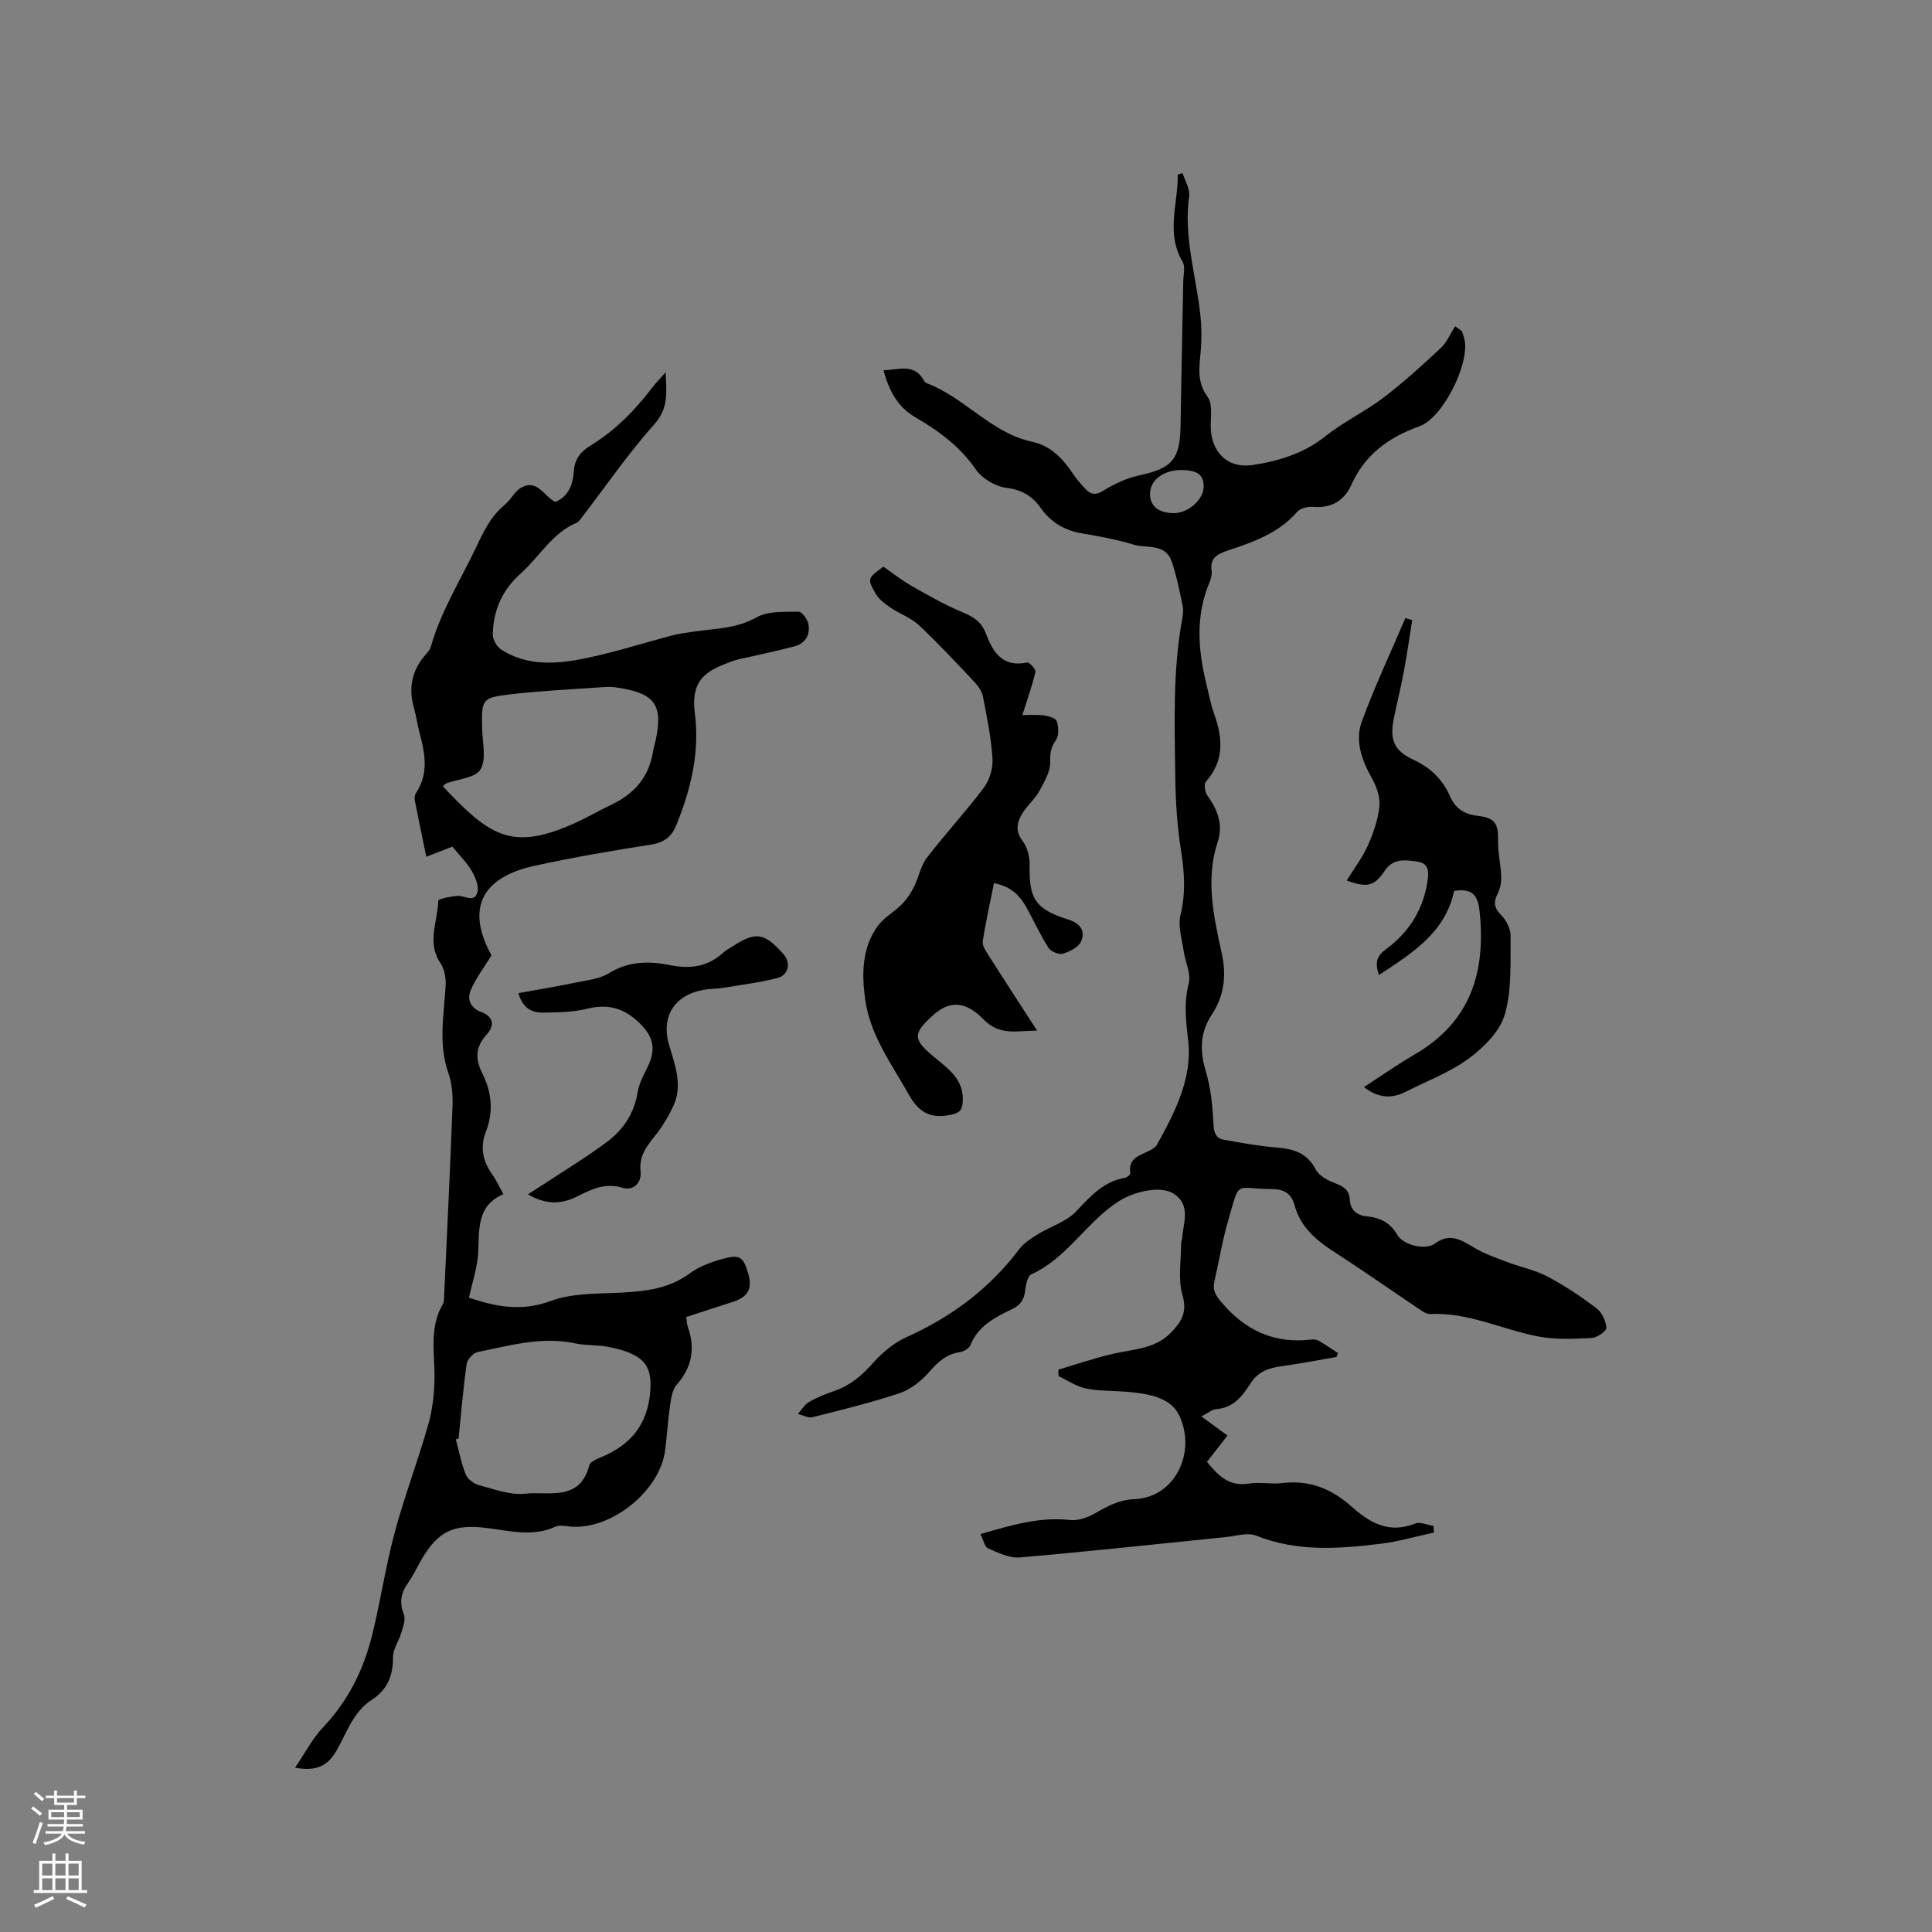
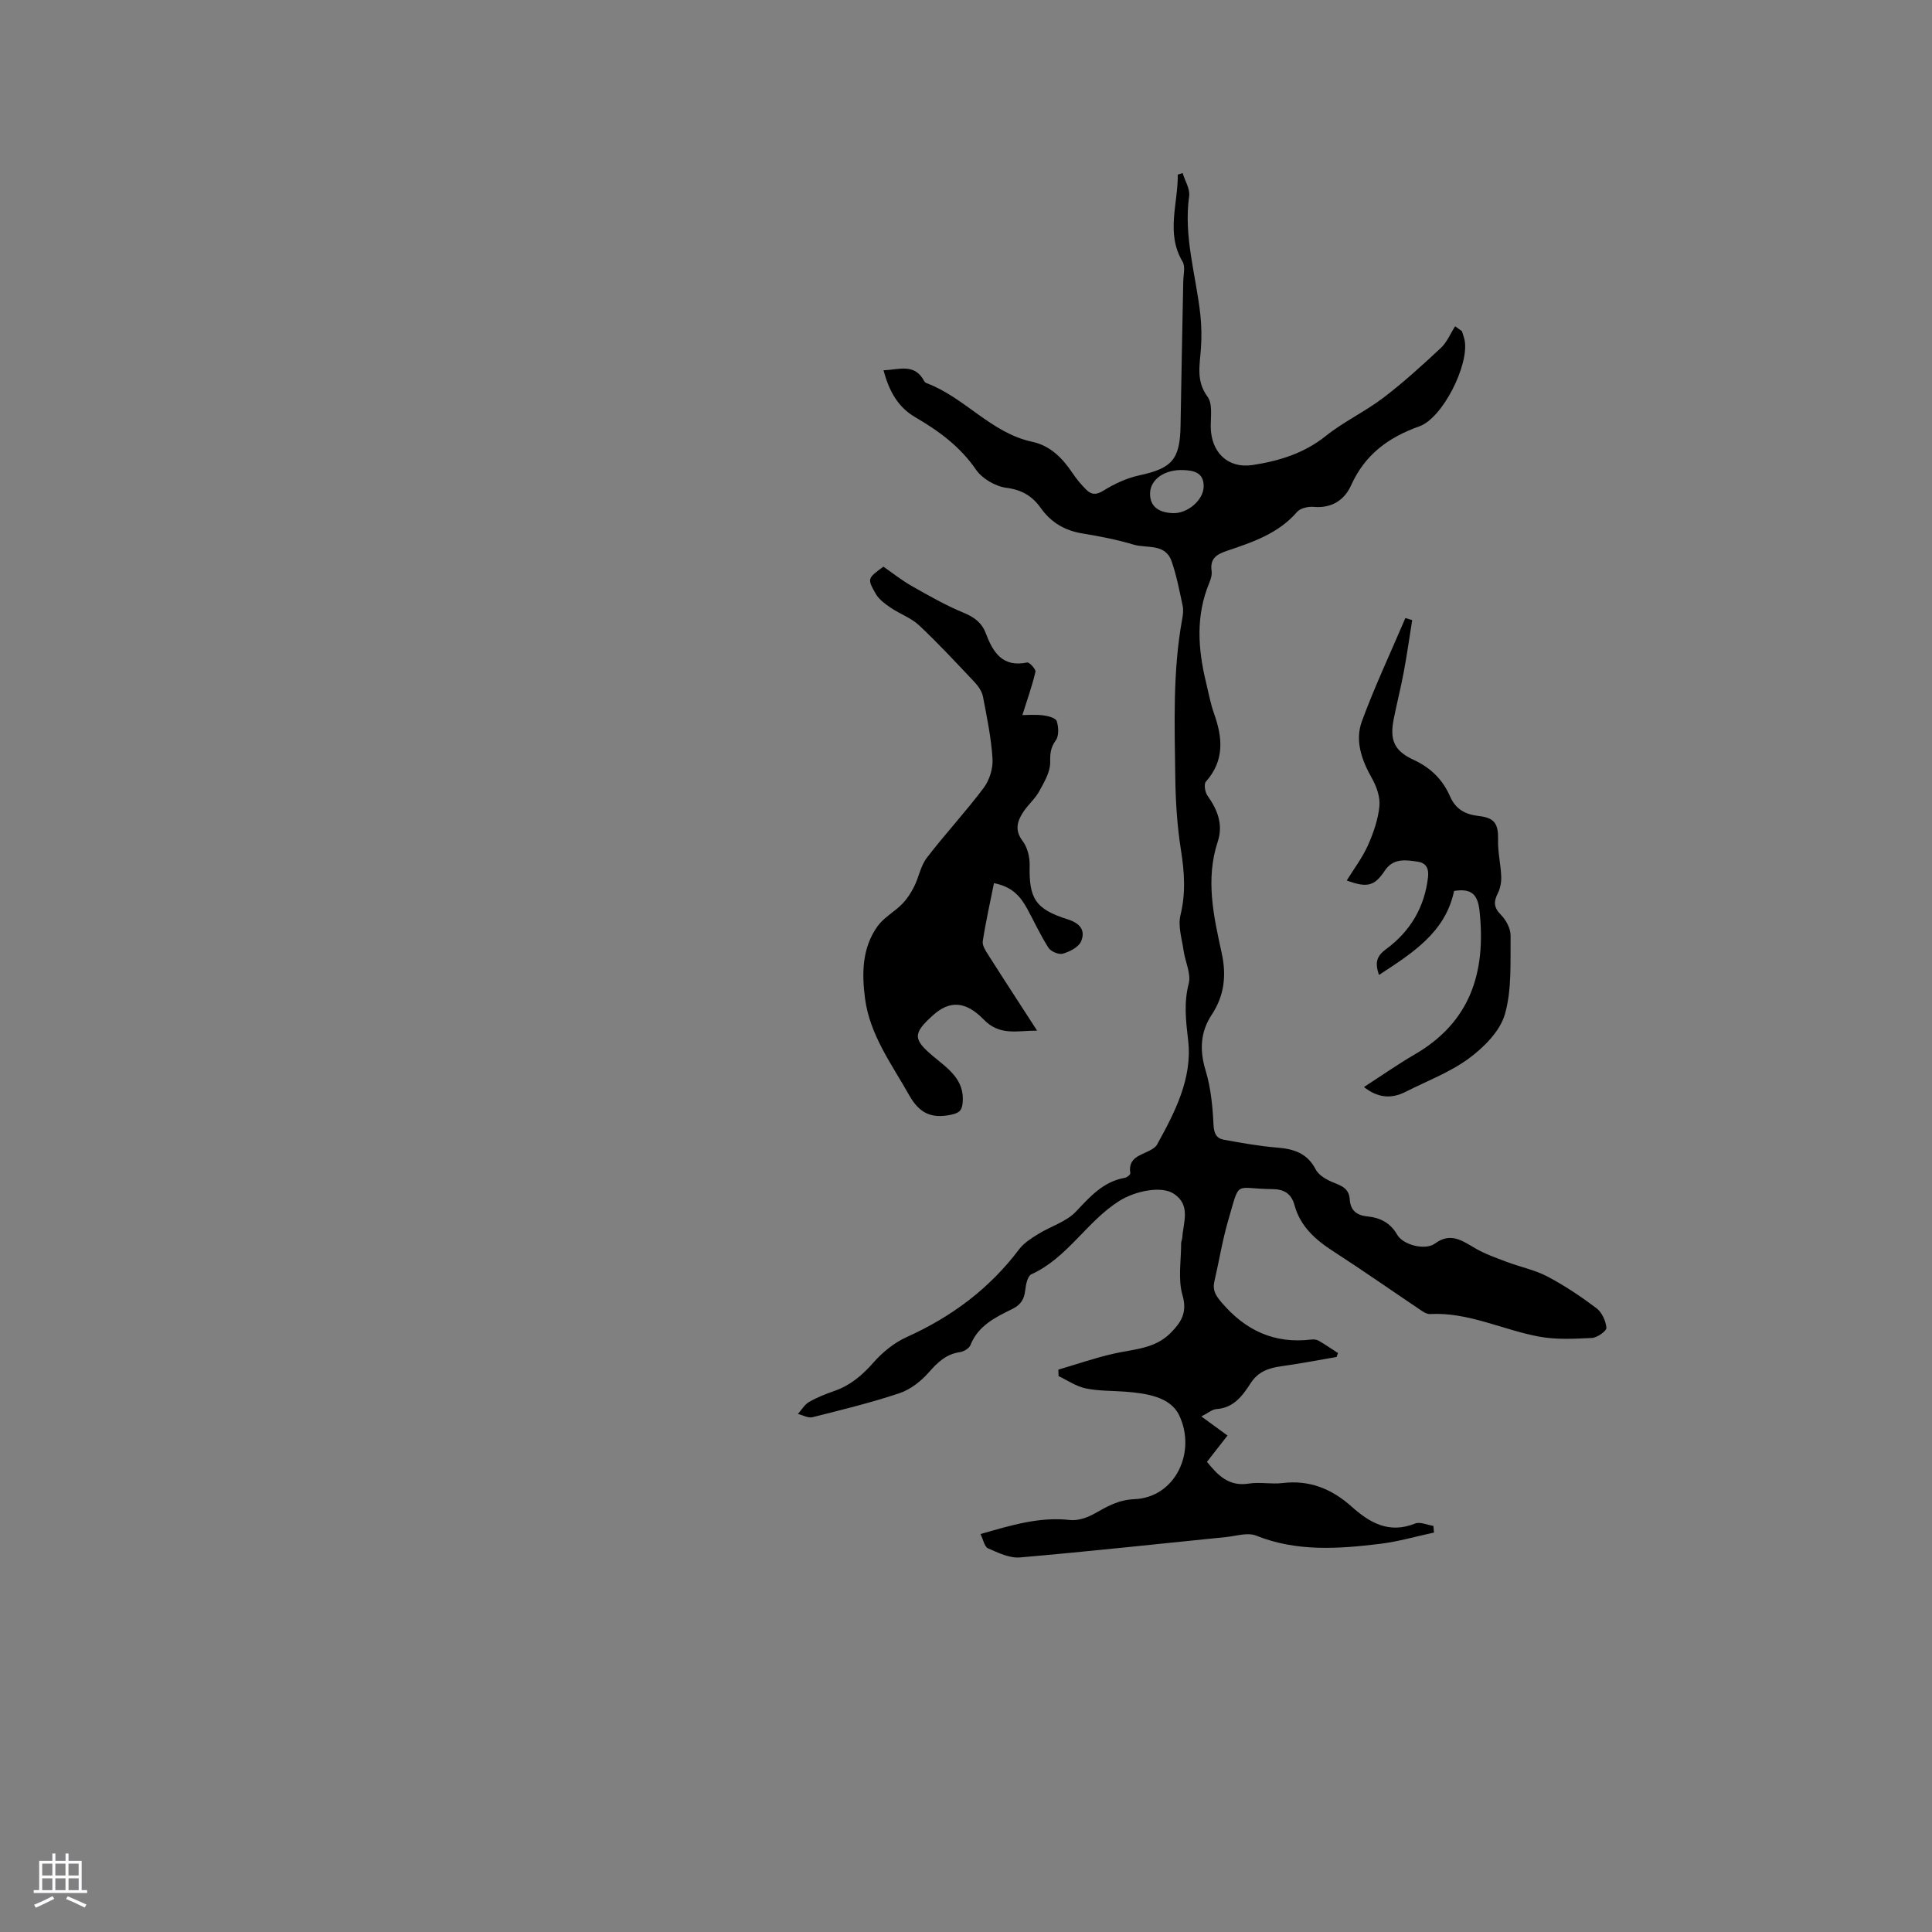
<svg xmlns="http://www.w3.org/2000/svg" enable-background="new 0 0 400 400" viewBox="0 0 400 400">
  <rect x="0" y="0" width="400" height="400" fill="#808080" stroke="none" />
  <g fill="#010000">
    <path d="m276.72 280.95c-3.82.65-7.63 1.39-11.46 1.92-2.61.37-4.77 1.09-6.33 3.51-1.65 2.55-3.47 5.1-7.05 5.35-.95.07-1.85.88-3.15 1.53 2.55 1.86 3.9 2.84 5.41 3.95-1.43 1.83-2.78 3.56-4.25 5.45 2.28 2.81 4.53 5.16 8.67 4.5 2.27-.36 4.68.17 6.98-.11 5.57-.68 10.2 1.22 14.24 4.83 3.82 3.42 7.82 5.72 13.21 3.55 1.03-.41 2.51.3 3.78.49.04.46.08.92.12 1.38-3.7.79-7.37 1.87-11.12 2.33-8.65 1.05-17.27 1.68-25.72-1.7-1.75-.7-4.12.09-6.19.3-14.23 1.43-28.44 2.99-42.69 4.22-2.15.19-4.51-.97-6.61-1.88-.73-.32-.97-1.77-1.56-2.96 6.42-1.84 12.23-3.62 18.54-2.91 1.6.18 3.5-.46 4.96-1.27 2.65-1.48 4.97-2.9 8.36-3.04 8.55-.36 12.87-9.83 9.28-17.36-1.84-3.87-6.85-4.56-11.17-4.9-2.74-.21-5.54-.12-8.2-.68-1.96-.41-3.74-1.66-5.61-2.54-.01-.45-.03-.89-.04-1.34 3.77-1.11 7.5-2.4 11.32-3.28 4.2-.97 8.68-.98 11.99-4.38 2.14-2.19 3.43-4.19 2.39-7.77-.96-3.32-.27-7.11-.28-10.7 0-.41.22-.83.24-1.24.21-3.16 1.81-6.66-1.73-9.03-2.58-1.73-8.02-.6-11.33 1.48-6.74 4.26-10.71 11.79-18.19 15.18-.78.35-1.14 2.14-1.27 3.31-.2 1.87-.94 3.02-2.67 3.87-3.5 1.72-7.06 3.43-8.67 7.48-.27.69-1.4 1.34-2.21 1.46-2.84.42-4.58 2.1-6.41 4.18-1.61 1.83-3.8 3.56-6.08 4.32-5.9 1.97-11.97 3.45-18.01 4.97-.89.22-2-.43-3.01-.68.76-.84 1.37-1.94 2.3-2.47 1.64-.95 3.44-1.66 5.23-2.28 3.3-1.15 5.76-3.22 8.07-5.85 1.89-2.15 4.32-4.14 6.91-5.31 9.29-4.18 17.14-10.02 23.29-18.18.98-1.29 2.49-2.26 3.9-3.13 2.61-1.62 5.86-2.55 7.87-4.68 2.96-3.13 5.65-6.21 10.14-6.99.43-.07 1.15-.68 1.11-.94-.52-3.25 2.11-3.69 4.08-4.74.54-.29 1.16-.67 1.44-1.17 3.72-6.72 7.35-13.76 6.46-21.53-.47-4.1-.93-7.78.11-11.84.52-2.04-.73-4.51-1.06-6.81-.34-2.44-1.2-5.07-.65-7.33 1.12-4.56.83-8.9.11-13.45-.79-4.99-1.12-10.1-1.18-15.16-.14-10.9-.55-21.83 1.42-32.65.17-.93.3-1.95.1-2.85-.66-3.09-1.25-6.22-2.29-9.19-1.31-3.75-5.15-2.61-7.89-3.44-3.43-1.04-7-1.71-10.55-2.3-3.66-.6-6.51-2.26-8.66-5.3-1.7-2.4-3.87-3.74-7.08-4.15-2.27-.29-5.02-1.89-6.31-3.76-3.3-4.81-7.73-8.04-12.61-10.88-3.62-2.11-5.4-5.48-6.54-9.69 3.22-.13 6.45-1.53 8.44 2.25.09.17.29.34.48.41 7.9 2.94 13.32 10.31 21.88 12.14 3.72.79 6.25 3.37 8.32 6.46.82 1.22 1.78 2.38 2.83 3.43 1.06 1.06 2.05 1.18 3.59.22 2.27-1.42 4.85-2.61 7.46-3.17 6.75-1.46 8.39-3.3 8.5-10.28.15-9.96.38-19.93.56-29.89.03-1.38.47-3.05-.15-4.08-3.51-5.92-.9-12.01-.99-18.01.34-.11.68-.21 1.01-.32.48 1.6 1.56 3.29 1.35 4.79-1.18 8.4 1.43 16.38 2.32 24.55.25 2.3.28 4.65.12 6.96-.23 3.44-1.06 6.72 1.37 10.01 1.07 1.44.65 4.09.66 6.19.04 5.29 3.52 8.73 8.66 7.95 5.46-.83 10.63-2.4 15.15-6.01 3.7-2.96 8.11-5.02 11.89-7.89 4.18-3.18 8.09-6.74 11.93-10.33 1.28-1.19 1.99-2.98 2.97-4.5.47.34.94.68 1.41 1.02.19.65.45 1.29.57 1.96.9 5.06-4.56 16.02-9.39 17.74-6.41 2.28-11.28 5.85-14.14 12.23-1.36 3.02-4.03 4.79-7.74 4.44-1.12-.1-2.75.26-3.42 1.03-3.88 4.5-9.21 6.28-14.52 8.07-2.16.73-3.56 1.59-3.19 4.17.11.79-.16 1.7-.48 2.46-2.82 6.79-2.36 13.67-.68 20.59.53 2.16.92 4.37 1.66 6.46 1.8 5.03 2.19 9.75-1.69 14.12-.44.5-.18 2.18.33 2.89 2.1 2.92 3.29 6.01 2.13 9.53-2.58 7.83-.84 15.47.83 23.12.99 4.52.56 8.73-2.08 12.72-2.35 3.55-2.54 7.35-1.26 11.54 1.08 3.57 1.45 7.42 1.63 11.16.09 1.84.55 2.88 2.19 3.18 3.62.65 7.26 1.31 10.93 1.61 3.48.28 6.27 1.12 8.05 4.54.66 1.28 2.42 2.22 3.88 2.79 1.72.67 3.03 1.31 3.16 3.39.13 2.21 1.36 3.31 3.63 3.53 2.61.26 4.76 1.29 6.19 3.79 1.24 2.16 5.83 3.29 7.81 1.84 3.27-2.41 5.65-.59 8.36.98 2.03 1.18 4.3 1.97 6.51 2.81 2.81 1.06 5.83 1.66 8.45 3.04 3.55 1.87 6.92 4.13 10.13 6.55 1.12.85 1.94 2.63 2.06 4.06.05.65-1.9 2.04-2.99 2.1-3.65.18-7.4.38-10.96-.28-7.55-1.4-14.63-5.1-22.58-4.67-.56.03-1.21-.34-1.72-.68-6.15-4.13-12.21-8.38-18.43-12.4-3.67-2.37-6.72-5.14-7.9-9.48-.67-2.44-2.21-3.29-4.63-3.31-7.94-.06-6.58-2.11-9.08 6.44-1.22 4.16-1.9 8.47-2.88 12.7-.42 1.83.3 2.94 1.54 4.38 4.93 5.77 10.9 8.54 18.5 7.63.5-.06 1.12-.01 1.55.24 1.37.79 2.68 1.7 4.01 2.56-.11.25-.21.53-.3.81zm-33.87-174.71c3.01.11 6.26-2.68 6.35-5.41.1-2.98-2-3.42-4.2-3.51-3.88-.15-6.78 1.92-6.89 4.72-.09 2.63 1.55 4.09 4.74 4.2z" />
-     <path d="m61.09 365.98c2.14-3.15 3.62-6.07 5.78-8.34 5.13-5.38 8.32-11.76 10.1-18.81 1.78-7.07 2.82-14.34 4.7-21.38 2.03-7.55 4.82-14.89 6.97-22.41.88-3.08 1.27-6.38 1.32-9.59.08-5.24-1.18-10.59 1.76-15.5.15-.26.18-.61.2-.93.61-13.33 1.27-26.66 1.77-39.99.09-2.3-.12-4.76-.87-6.91-2.09-5.97-.92-11.91-.56-17.91.1-1.58-.19-3.5-1.04-4.76-2.93-4.28-.59-8.67-.48-12.98.01-.38 2.64-.89 4.07-.98 1.44-.09 3.44 1.51 4.03-.77.34-1.3-.42-3.13-1.18-4.42-1.07-1.79-2.6-3.3-4-5.01-1.77.69-3.41 1.32-5.4 2.09-.83-4.02-1.63-7.82-2.37-11.62-.09-.48-.05-1.14.21-1.53 2.72-4.05 1.9-8.28.75-12.55-.44-1.63-.64-3.33-1.11-4.95-1.23-4.21-.52-7.95 2.42-11.24.42-.47.87-1.01 1.04-1.59 2.02-7.15 5.92-13.41 9.1-20.02 1.68-3.49 3.13-6.85 6.19-9.36 1.28-1.05 2.07-2.83 3.47-3.59 3.34-1.82 4.65 1.88 7.03 2.99 2.75-1.16 3.63-3.63 3.81-6.32.17-2.5 1.36-4.07 3.4-5.31 5.04-3.08 9.14-7.18 12.69-11.86.75-.98 1.62-1.87 2.92-3.35.19 4.33.6 7.49-2.36 10.79-5.34 5.96-9.89 12.62-14.79 18.99-.39.5-.77 1.15-1.3 1.38-5.1 2.16-7.68 7.05-11.57 10.51-3.82 3.39-5.66 7.64-5.77 12.61-.02 1.06.87 2.57 1.79 3.16 5.51 3.49 11.61 2.98 17.56 1.74 5.99-1.25 11.85-3.14 17.78-4.7 1.32-.35 2.69-.52 4.04-.73 4.54-.71 9.14-.58 13.46-3.02 2.38-1.34 5.75-1.11 8.68-1.17.69-.01 1.86 1.56 2.04 2.55.41 2.21-.59 4-2.87 4.62-2.96.81-5.97 1.42-8.96 2.12-1.34.31-2.72.52-4 .99-4.96 1.83-8.62 3.47-7.68 10.78 1.04 8.07-.83 15.76-3.87 23.21-.96 2.35-2.52 3.53-5.18 3.95-8.05 1.26-16.09 2.64-24.05 4.37-11.37 2.47-14.19 9.1-9.01 18.57-1.63 2.67-3.27 4.8-4.29 7.19-.81 1.9-.06 3.7 2.16 4.53 2.63.98 2.81 2.83 1.13 4.68-2.32 2.56-2.41 5-.89 8.02 1.91 3.81 2.37 7.9.76 12.01-1.27 3.25-.69 6.15 1.3 8.93.8 1.11 1.36 2.38 2.31 4.09-5.58 2.36-4.98 7.29-5.23 12.1-.16 3.09-1.22 6.14-1.91 9.33 5.44 1.81 10.8 2.95 16.94.67 4.5-1.67 9.75-1.47 14.69-1.73 5.05-.27 9.83-.84 14.1-3.99 1.9-1.41 4.31-2.29 6.62-2.94 3.77-1.07 4.46-.53 5.49 3.07.87 3.03-.05 4.74-3.11 5.75-3.2 1.05-6.41 2.08-9.75 3.16.13.81.13 1.44.33 2.01 1.57 4.45.9 8.38-2.29 12-.88 1-1.14 2.68-1.35 4.09-.46 3.14-.65 6.32-1.05 9.48-1.07 8.44-11.14 16.53-19.57 15.81-1.05-.09-2.26-.36-3.14.03-4.69 2.12-9.4.88-14.08.28-7.02-.9-10.28.61-13.78 6.74-.89 1.56-1.66 3.22-2.7 4.68-1.48 2.07-1.77 4.04-.82 6.49.41 1.05-.19 2.56-.55 3.8-.49 1.7-1.72 3.33-1.7 4.99.04 3.82-1.16 6.77-4.39 8.85-3.99 2.57-5.23 7.06-7.49 10.83-1.66 2.69-3.84 4.09-8.4 3.23zm33.85-68.12c-.19.04-.38.07-.57.11.65 2.42 1.11 4.92 2.03 7.24.39.98 1.64 1.97 2.68 2.25 3.17.84 6.51 2.13 9.62 1.79 4.86-.52 11.37 1.71 13.31-5.9.17-.68 1.4-1.22 2.24-1.56 6.33-2.58 9.94-6.86 10.4-14.05.21-3.23-.41-5.48-2.95-6.97-1.75-1.02-3.86-1.54-5.88-1.94-2.17-.42-4.47-.21-6.62-.68-6.98-1.52-13.63.43-20.32 1.78-.92.19-2.14 1.54-2.27 2.48-.72 5.13-1.15 10.3-1.67 15.45zm-3.26-135.07c9.46 10.07 14.03 13.31 26.28 8.09 3.01-1.28 5.85-2.95 8.8-4.37 4.69-2.25 7.66-5.78 8.46-11.01.11-.73.35-1.43.51-2.16 1.57-7.26-.07-9.7-7.35-10.89-.94-.15-1.91-.29-2.84-.23-6.54.45-13.1.76-19.61 1.5-6.25.72-6.26 1.01-6.1 7.26.07 2.83.91 6.23-.35 8.33-1.05 1.75-4.64 1.97-7.1 2.89-.19.07-.32.27-.7.59z" />
    <path d="m205.79 182.85c-.81 4.06-1.71 8.03-2.32 12.03-.13.87.6 1.98 1.15 2.84 3.23 5.09 6.53 10.13 10.1 15.66-4.13-.01-7.72 1.14-11.05-2.29-3.82-3.94-7.13-3.91-10.46-.93-4.28 3.83-4.23 5.02.14 8.65 2.99 2.49 6.38 4.74 5.96 9.47-.15 1.7-.76 2.17-2.44 2.52-4.06.85-6.54-.33-8.64-4.06-3.63-6.45-8.15-12.46-9.14-20.05-.68-5.21-.61-10.47 2.62-14.95 1.3-1.8 3.47-2.95 5.06-4.57 1.02-1.04 1.85-2.32 2.5-3.63.97-1.93 1.33-4.26 2.61-5.93 3.79-4.94 8.05-9.52 11.79-14.5 1.2-1.6 1.95-4.04 1.82-6.03-.27-4.31-1.16-8.6-1.98-12.86-.2-1.05-.93-2.12-1.68-2.93-3.78-4.01-7.54-8.06-11.55-11.83-1.64-1.54-3.97-2.34-5.88-3.64-1.15-.79-2.41-1.7-3.08-2.87-1.82-3.16-1.7-3.22 1.58-5.63 1.9 1.32 3.8 2.84 5.89 4.02 3.47 1.97 6.96 3.97 10.64 5.49 2.23.92 3.81 2.03 4.66 4.27 1.48 3.92 3.45 7.14 8.58 6.06.45-.09 1.83 1.42 1.71 1.93-.69 2.92-1.7 5.77-2.71 8.96.9 0 2.62-.14 4.29.05 1.01.12 2.6.54 2.82 1.19.4 1.21.49 3.05-.19 3.99-1.08 1.5-1.19 2.71-1.16 4.52.03 2.01-1.23 4.13-2.27 6.02-.85 1.56-2.3 2.77-3.29 4.27-1.27 1.93-1.85 3.8-.13 6.06.99 1.3 1.48 3.34 1.44 5.02-.16 6.82 1.15 9.05 7.85 11.16 2.58.81 3.78 2.3 2.78 4.6-.52 1.19-2.34 2.1-3.76 2.52-.83.24-2.48-.44-2.97-1.22-1.66-2.57-2.93-5.38-4.4-8.07-1.34-2.43-3-4.56-6.89-5.31z" />
    <path d="m282.39 225.06c3.64-2.35 7-4.71 10.54-6.77 11.51-6.69 14.73-16.98 13.41-29.54-.35-3.34-1.45-4.91-5.29-4.29-1.78 8.56-8.6 12.85-15.54 17.39-.93-2.61-.43-3.95 1.46-5.34 4.99-3.67 7.98-8.65 8.69-14.93.21-1.89-.5-2.95-2.18-3.19-2.47-.35-5.02-.76-6.77 1.87-2.14 3.23-3.69 3.59-7.88 2.03 1.48-2.4 3.22-4.68 4.36-7.22 1.15-2.57 2.12-5.36 2.4-8.13.19-1.87-.57-4.08-1.54-5.79-2.13-3.77-3.57-7.79-2.08-11.83 2.66-7.24 5.97-14.25 9-21.36.47.14.94.29 1.41.43-.57 3.57-1.08 7.16-1.74 10.71-.6 3.22-1.41 6.41-2.06 9.63-.88 4.34-.06 6.67 4.06 8.57 3.6 1.66 6.07 4.13 7.59 7.61 1.17 2.66 3.14 3.71 5.9 4.03 3.41.39 4.11 1.67 4.03 5.09-.06 2.47.56 4.94.65 7.42.05 1.17-.19 2.48-.71 3.51-.88 1.74-.85 2.93.64 4.43 1.07 1.08 2.03 2.87 2.01 4.33-.07 5.45.29 11.15-1.18 16.27-1.01 3.51-4.34 6.85-7.45 9.14-3.95 2.91-8.72 4.69-13.15 6.94-3.05 1.54-5.83 1.16-8.58-1.01z" />
-     <path d="m107.34 205.62c4.22-.77 8.16-1.42 12.07-2.23 2.27-.47 4.77-.73 6.66-1.9 4.12-2.55 8.4-2.53 12.78-1.65 4.11.82 7.73.3 10.88-2.6.54-.5 1.22-.84 1.84-1.24 4.92-3.19 6.64-2.94 10.63 1.53 1.59 1.79 1.11 4.37-1.28 4.97-3.67.93-7.46 1.41-11.21 2.02-1.35.22-2.75.18-4.1.43-6.03 1.1-8.83 5.55-7.05 11.53 1.25 4.18 2.84 8.32.8 12.61-1.06 2.23-2.38 4.41-3.94 6.32-1.74 2.12-3.11 4.13-2.8 7.07.27 2.56-1.58 4.1-3.75 3.43-3.6-1.1-6.48.34-9.31 1.77-3.44 1.73-6.6 1.73-10.27-.41 1.19-.76 2.21-1.39 3.21-2.05 4.41-2.91 8.95-5.65 13.18-8.81 3.37-2.51 5.63-5.91 6.34-10.27.29-1.82 1.24-3.56 2.07-5.25 1.9-3.86 1.09-6.56-2.08-9.45-3.12-2.84-6.3-3.59-10.37-2.61-2.94.72-6.08.78-9.14.82-2.32.05-4.32-.88-5.16-4.03z" />
  </g>
-   <path d="m6.44 374.46.42-.45c.65.47 1.27.95 1.85 1.44l-.45.49c-.65-.56-1.25-1.06-1.82-1.48m.93 7.33-.63-.26c.55-1.36 1.05-2.8 1.52-4.33.19.1.38.19.59.27-.46 1.29-.95 2.73-1.48 4.32m-.38-10.38.44-.42c.43.34 1.01.82 1.74 1.44l-.49.49c-.53-.51-1.09-1.01-1.69-1.51m2.5.35h1.72v-1.04h.59v1.04h3.52v-1.04h.59v1.04h1.75v.53h-1.75v1.42h-2.03v.97h3.22v2.03h-3.24c0 .35-.01.66-.03.93h3.32v.53h-3.37c-.03.27-.08.58-.15.94h3.96v.53h-3.71c.67.92 1.93 1.48 3.79 1.68-.13.24-.23.44-.29.59-2.13-.38-3.48-1.08-4.04-2.12-.43.97-1.77 1.72-4.03 2.23-.09-.19-.2-.37-.33-.55 2.1-.42 3.37-1.03 3.81-1.83h-3.36v-.53h3.58c.08-.29.13-.61.16-.94h-3.33v-.53h3.39c.02-.27.04-.58.04-.93h-3.23v-2.03h3.25v-.97h-2.07v-1.42h-1.73zm1.12 3.44v1h2.65c.01-.3.02-.44.01-.4v-.25-.35zm1.19-2h3.52v-.91h-3.52zm4.71 2h-2.63v.59c0 .15-.01.28-.01.4h2.64z" fill="#fbfafc" />
  <path d="m13.56 383.74h.63v1.52h2.72v6.07h1.13v.6h-11.06v-.6h1.13v-6.07h2.73v-1.52h.63v1.52h2.1v-1.52zm-2.69 8.83.38.56c-1.24.63-2.53 1.25-3.85 1.85-.1-.21-.21-.42-.34-.63 1.36-.55 2.63-1.15 3.81-1.78m-2.13-4.27h2.1v-2.45h-2.1zm0 3.04h2.1v-2.46h-2.1zm2.72-3.04h2.1v-2.45h-2.1zm0 3.04h2.1v-2.46h-2.1zm6.07 3.6c-1.41-.71-2.7-1.3-3.86-1.78l.35-.56c1.45.62 2.75 1.19 3.88 1.72zm-1.25-9.09h-2.1v2.45h2.1zm-2.09 5.49h2.1v-2.46h-2.1z" fill="#fbfafc" />
</svg>